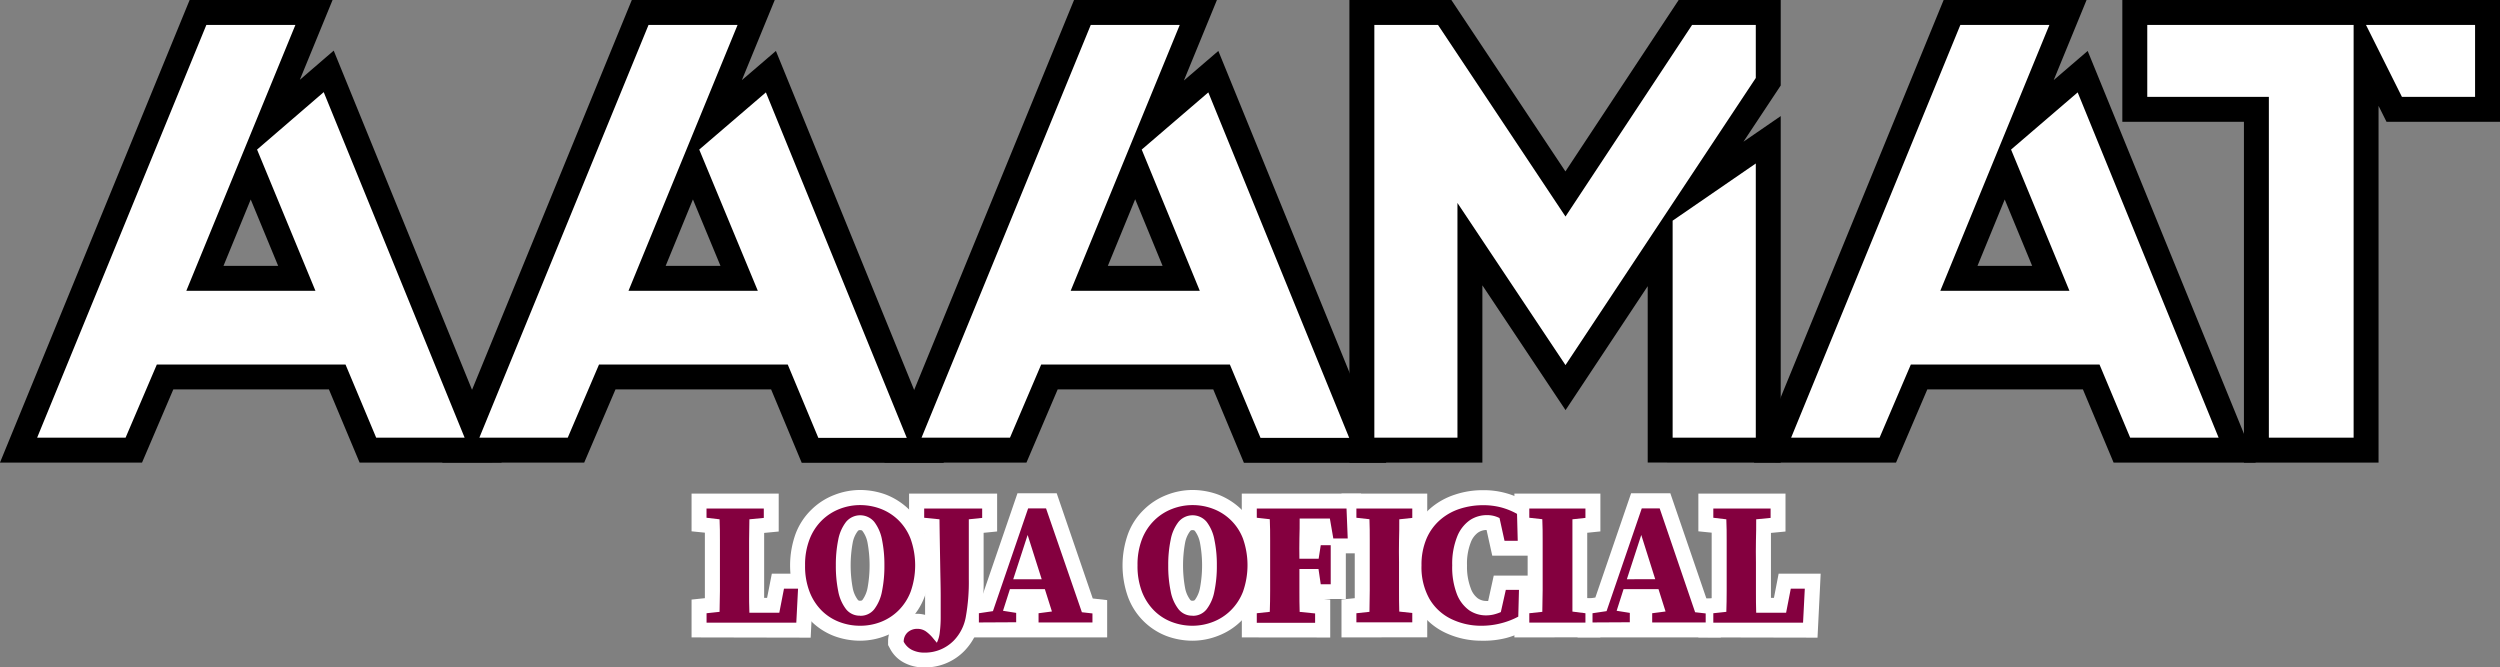
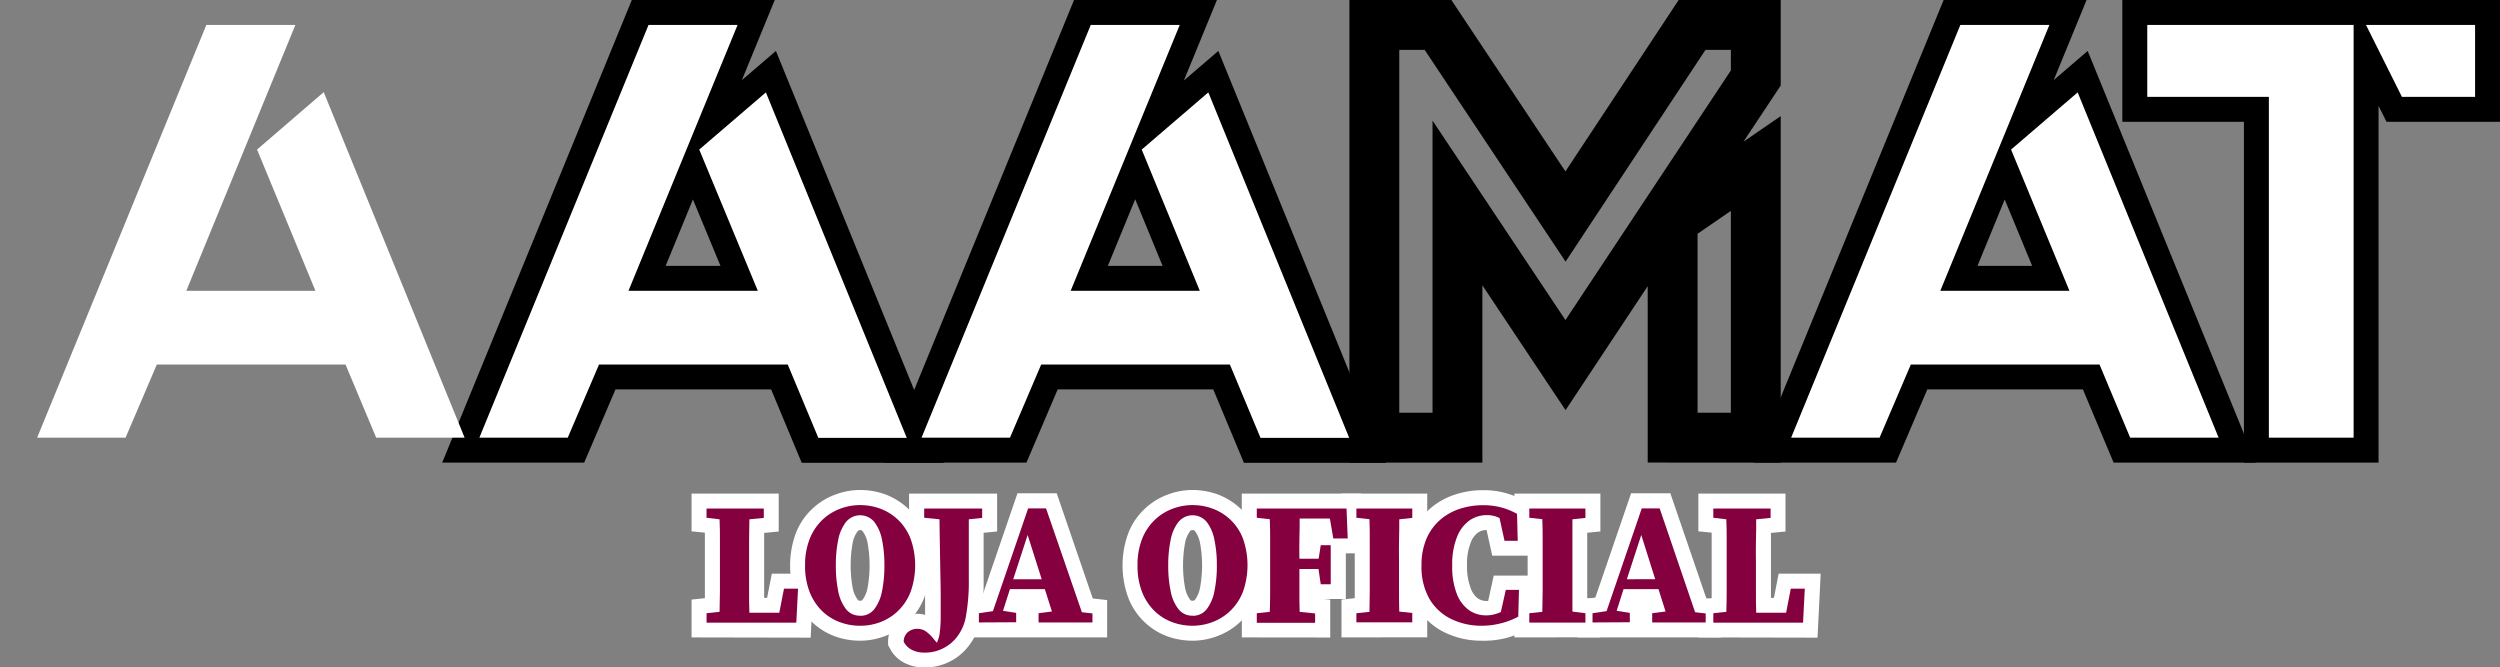
<svg xmlns="http://www.w3.org/2000/svg" viewBox="0 0 501.44 133.87">
  <rect x="0" y="0" width="501.44" height="133.87" fill="#808080" stroke="none" />
  <defs>
    <style>.cls-1{fill:none;stroke:#000;stroke-width:10px;}.cls-2{fill:#fff;}.cls-3{fill:#84003f;}</style>
  </defs>
  <title>aaamat loja oficial</title>
  <g id="Camada_2" data-name="Camada 2">
    <g id="Camada_1-2" data-name="Camada 1">
-       <path class="cls-1" d="M69.3,73.11H31.46L25.19,87.78H7.45L41.39,5H59.25L37.37,58.33h25.9L51.56,30,64.93,18.48l28.26,69.3H75.45Z" />
      <path class="cls-1" d="M158,73.11H120.15l-6.27,14.67H96.15L130.08,5h17.86L126.06,58.33H152L140.25,30l13.37-11.47,28.26,69.3H164.14Z" />
      <path class="cls-1" d="M246.68,73.11H208.84l-6.26,14.67H184.84L218.78,5h17.85L214.75,58.33h25.9L229,30l13.36-11.47,28.26,69.3H252.83Z" />
      <path class="cls-1" d="M339.39,5h12.78V15.64L314,73.23,292.33,40.71V87.78H275.66V5h12.77L314,43.43Zm-3.9,82.78V44.26l16.68-11.47v55Z" />
      <path class="cls-1" d="M421.11,73.11H383.27L377,87.78H359.26L393.2,5h17.86L389.18,58.33h25.9L403.37,30l13.36-11.47L445,87.78H427.26Z" />
      <path class="cls-1" d="M472.08,5V87.78h-17V19.43H430.69V5Zm2.48,0h21.88V19.43H481.77Z" />
      <path class="cls-2" d="M69.3,73.11H31.46L25.19,87.78H7.45L41.39,5H59.25L37.37,58.33h25.9L51.56,30,64.93,18.48l28.26,69.3H75.45Z" />
      <path class="cls-2" d="M158,73.11H120.15l-6.27,14.67H96.15L130.08,5h17.86L126.06,58.33H152L140.25,30l13.37-11.47,28.26,69.3H164.14Z" />
      <path class="cls-2" d="M246.68,73.11H208.84l-6.26,14.67H184.84L218.78,5h17.85L214.75,58.33h25.9L229,30l13.36-11.47,28.26,69.3H252.83Z" />
-       <path class="cls-2" d="M339.39,5h12.78V15.64L314,73.23,292.33,40.71V87.78H275.66V5h12.77L314,43.43Zm-3.9,82.78V44.26l16.68-11.47v55Z" />
      <path class="cls-2" d="M421.11,73.11H383.27L377,87.78H359.26L393.2,5h17.86L389.18,58.33h25.9L403.37,30l13.36-11.47L445,87.78H427.26Z" />
      <path class="cls-2" d="M472.08,5V87.78h-17V19.43H430.69V5Zm2.48,0h21.88V19.43H481.77Z" />
      <path class="cls-2" d="M138.71,127.85v-7.59l2.67-.28c0-.49,0-1,0-1.45V108.44c0-.54,0-1.07,0-1.6l-2.67-.27V99h17.48v7.61l-2.92.28c0,.52,0,1,0,1.59,0,1.43,0,2.88,0,4.3v1.85c0,1.25,0,2.58,0,4,0,.43,0,.86,0,1.29h.59l.95-4.85h8.43l-.15,3.16-.49,9.67Z" />
      <path class="cls-2" d="M172.52,128.51a15,15,0,0,1-5.2-.93,13.34,13.34,0,0,1-7.72-7.76,18.8,18.8,0,0,1,0-12.81,13.22,13.22,0,0,1,3.18-4.81,13.37,13.37,0,0,1,4.55-2.92,14.27,14.27,0,0,1,5.18-1,15,15,0,0,1,5.19.93,13.89,13.89,0,0,1,4.54,2.89,13.45,13.45,0,0,1,3.19,4.84,17.16,17.16,0,0,1,1.12,6.42,16.94,16.94,0,0,1-1.13,6.41,13.33,13.33,0,0,1-3.13,4.79,13.17,13.17,0,0,1-4.57,2.94A14.11,14.11,0,0,1,172.52,128.51Zm0-22.18a.5.5,0,0,0-.49.22,5.47,5.47,0,0,0-1,2.32,25.23,25.23,0,0,0,0,9.06,5.71,5.71,0,0,0,1,2.34.48.48,0,0,0,.49.22c.33,0,.39-.07.49-.19a6,6,0,0,0,1-2.37,25.23,25.23,0,0,0,0-9.06,5.62,5.62,0,0,0-1-2.34C172.91,106.4,172.85,106.33,172.52,106.33Z" />
      <path class="cls-2" d="M185.37,133.87a8.41,8.41,0,0,1-3.87-.87,6.65,6.65,0,0,1-3-2.93l-.37-.69,0-.78a5.48,5.48,0,0,1,1.83-4.07,6,6,0,0,1,3.91-1.42,6.25,6.25,0,0,1,1.68.22c0-1,0-2.34,0-3.88,0-1.69-.06-3.78-.1-6.26,0-1.84-.07-3.94-.11-6.31l-3-.31V99H200v7.6l-2.71.27c0,.46,0,9.22,0,9.22a41.36,41.36,0,0,1-.66,8.26,12.1,12.1,0,0,1-3.21,6.22A11,11,0,0,1,185.37,133.87Z" />
      <polygon class="cls-2" points="193.34 127.85 193.34 120.38 196.91 119.85 204.08 98.94 211.95 98.94 219.18 120.04 222.07 120.37 222.07 127.85 193.34 127.85" />
      <path class="cls-2" d="M239.2,128.51a15,15,0,0,1-5.2-.93,13.34,13.34,0,0,1-7.72-7.76,18.8,18.8,0,0,1,0-12.81,13.1,13.1,0,0,1,3.18-4.81A13.37,13.37,0,0,1,234,99.28a14.19,14.19,0,0,1,5.18-1,15,15,0,0,1,5.18.93,13.83,13.83,0,0,1,4.55,2.89,13.3,13.3,0,0,1,3.18,4.84,17.16,17.16,0,0,1,1.12,6.42,16.94,16.94,0,0,1-1.13,6.41,13.39,13.39,0,0,1-7.69,7.73A14.11,14.11,0,0,1,239.2,128.51Zm0-22.18a.51.51,0,0,0-.5.22,5.6,5.6,0,0,0-1,2.32,25.23,25.23,0,0,0,0,9.06,5.72,5.72,0,0,0,1,2.34.49.49,0,0,0,.5.22c.32,0,.38-.07.49-.19a6,6,0,0,0,1-2.37,24.64,24.64,0,0,0,0-9.06,5.76,5.76,0,0,0-1-2.34C239.58,106.4,239.52,106.33,239.2,106.33Z" />
      <path class="cls-2" d="M249.08,127.85v-7.59l2.66-.28c0-.52,0-1,0-1.57V106.84l-2.67-.27V99H273l.11,2.88.36,9.1h-3.53v9.16h-4.43l1.3.13v7.6Z" />
      <path class="cls-2" d="M269.07,127.85v-7.59l2.66-.28c0-.52,0-1,0-1.57v-10c0-.54,0-1.07,0-1.6l-2.66-.27V99h17.2v7.59l-2.64.27c0,.53,0,1.06,0,1.6,0,1.43,0,2.88,0,4.32V114c0,1.43,0,2.87,0,4.31,0,.55,0,1.1,0,1.65l2.64.28v7.59Z" />
      <path class="cls-2" d="M297.2,128.51a16.84,16.84,0,0,1-7.41-1.65,13.22,13.22,0,0,1-5.62-5.15,16,16,0,0,1-2.05-8.31,16.16,16.16,0,0,1,1.24-6.56,13.65,13.65,0,0,1,3.5-4.84,14.21,14.21,0,0,1,5-2.8,17.37,17.37,0,0,1,5.59-.88,16.4,16.4,0,0,1,4.41.54,15.94,15.94,0,0,1,3.9,1.59l1.48.83,0,1.71.19,8.46h-8.12l-1.14-5.15a3.09,3.09,0,0,0-1.75.55,4.33,4.33,0,0,0-1.44,2,11.69,11.69,0,0,0-.73,4.6A12,12,0,0,0,295,118a4.24,4.24,0,0,0,1.4,2,3,3,0,0,0,1.73.54,2.17,2.17,0,0,0,.36,0l1.12-5.09h8.14l-.27,10.14-1.49.83a17.46,17.46,0,0,1-3.86,1.54A18.24,18.24,0,0,1,297.2,128.51Z" />
      <path class="cls-2" d="M303.75,127.85v-7.59l2.66-.28c0-.52,0-1,0-1.57v-10c0-.54,0-1.07,0-1.6l-2.66-.27V99H321v7.59l-2.64.27c0,.53,0,1.06,0,1.6,0,1.43,0,2.88,0,4.32V114c0,1.43,0,2.87,0,4.31,0,.55,0,1.1,0,1.65l2.64.28v7.59Z" />
      <polygon class="cls-2" points="316.42 127.85 316.42 120.39 319.99 119.85 327.16 98.94 335.03 98.94 342.26 120.04 345.15 120.37 345.15 127.85 316.42 127.85" />
      <path class="cls-2" d="M340.65,127.85v-7.59l2.67-.28c0-.49,0-1,0-1.45V108.44c0-.54,0-1.07,0-1.6l-2.67-.27V99h17.48v7.61l-2.92.28c0,.52,0,1,0,1.59,0,1.43,0,2.88,0,4.3v1.85c0,1.25,0,2.58,0,4,0,.43,0,.86,0,1.29h.6l.94-4.85h8.43l-.15,3.16-.48,9.67Z" />
      <path class="cls-3" d="M141.71,103.85V102H153.2v1.88l-2.89.28c0,1.42-.05,2.85-.06,4.3s0,2.9,0,4.34v1.84c0,1.26,0,2.59,0,4s0,2.83.06,4.26h6l.94-4.83h2.82l-.35,6.82h-18V123l2.61-.28c0-1.41.07-2.8.07-4.16v-10.1c0-1.45,0-2.88-.07-4.3Z" />
      <path class="cls-3" d="M172.52,125.51a11.59,11.59,0,0,1-4.14-.75,10.14,10.14,0,0,1-3.54-2.26,10.8,10.8,0,0,1-2.45-3.78,14.16,14.16,0,0,1-.91-5.33,14,14,0,0,1,.91-5.25,10.7,10.7,0,0,1,2.47-3.78,10.48,10.48,0,0,1,3.55-2.28,11.31,11.31,0,0,1,4.11-.77,11.54,11.54,0,0,1,4.13.75,10.41,10.41,0,0,1,3.53,2.25,10.52,10.52,0,0,1,2.47,3.78,15.89,15.89,0,0,1,0,10.6,10.66,10.66,0,0,1-2.45,3.77,10.37,10.37,0,0,1-3.54,2.29A11.38,11.38,0,0,1,172.52,125.51Zm0-2a3.47,3.47,0,0,0,2.84-1.32,8.56,8.56,0,0,0,1.55-3.6,25.3,25.3,0,0,0,.48-5.18,25,25,0,0,0-.48-5.15,8.53,8.53,0,0,0-1.55-3.58,3.68,3.68,0,0,0-5.66,0,8.41,8.41,0,0,0-1.57,3.58,25,25,0,0,0-.48,5.15,25.3,25.3,0,0,0,.48,5.18,8.44,8.44,0,0,0,1.57,3.6A3.47,3.47,0,0,0,172.52,123.49Z" />
      <path class="cls-3" d="M185.37,103.85V102H197v1.88l-2.68.28q0,2,0,4.11v7.84a39.42,39.42,0,0,1-.61,7.66,9.09,9.09,0,0,1-2.39,4.7,8.11,8.11,0,0,1-5.88,2.43,5.55,5.55,0,0,1-2.51-.54,3.8,3.8,0,0,1-1.67-1.65,2.5,2.5,0,0,1,.82-1.9,2.84,2.84,0,0,1,1.93-.68,3,3,0,0,1,1.64.47,7.44,7.44,0,0,1,1.53,1.45l.73.87a6.33,6.33,0,0,0,.59-2.11,24.11,24.11,0,0,0,.18-3.22c0-1.09,0-2.48,0-4.16s-.06-3.77-.1-6.27-.1-5.48-.14-9Z" />
      <path class="cls-3" d="M196.34,124.85V123l2.82-.42,7.06-20.61h3.59L217,122.8l2.12.24v1.81H208.31V123l2.68-.35-1.42-4.49h-7l-1.39,4.35,2.64.42v1.88Zm9.78-17.55-2.89,8.88h5.71Z" />
      <path class="cls-3" d="M239.2,125.51a11.68,11.68,0,0,1-4.15-.75,10.11,10.11,0,0,1-3.53-2.26,11,11,0,0,1-2.46-3.78,14.37,14.37,0,0,1-.9-5.33,14.15,14.15,0,0,1,.9-5.25,10.72,10.72,0,0,1,2.48-3.78,10.38,10.38,0,0,1,3.55-2.28,11.31,11.31,0,0,1,4.11-.77,11.44,11.44,0,0,1,4.12.75,10.31,10.31,0,0,1,6,6,16.06,16.06,0,0,1,0,10.6,10.68,10.68,0,0,1-2.46,3.77,10.33,10.33,0,0,1-3.53,2.29A11.38,11.38,0,0,1,239.2,125.51Zm0-2a3.44,3.44,0,0,0,2.83-1.32,8.44,8.44,0,0,0,1.55-3.6,24.58,24.58,0,0,0,.49-5.18,24.28,24.28,0,0,0-.49-5.15,8.4,8.4,0,0,0-1.55-3.58,3.67,3.67,0,0,0-5.65,0,8.29,8.29,0,0,0-1.57,3.58,24.28,24.28,0,0,0-.49,5.15,24.58,24.58,0,0,0,.49,5.18,8.32,8.32,0,0,0,1.57,3.6A3.46,3.46,0,0,0,239.2,123.49Z" />
      <path class="cls-3" d="M252.08,103.85V102h18l.24,6h-2.89l-.69-4h-6.06c0,1.33,0,2.66-.05,4s0,2.7,0,4.07h3.86l.42-2.71h2v7.83h-2l-.45-3.06h-3.83c0,1.55,0,3,0,4.44s0,2.79.05,4.16l3.1.31v1.88h-11.7V123l2.61-.28c.05-1.41.07-2.84.07-4.28v-10c0-1.45,0-2.88-.07-4.3Z" />
      <path class="cls-3" d="M272.06,103.85V102h11.21v1.88l-2.61.28c0,1.42,0,2.85-.05,4.29s0,2.89,0,4.35V114c0,1.44,0,2.89,0,4.34s0,2.89.05,4.33l2.61.28v1.88H272.06V123l2.62-.28c0-1.41.06-2.84.06-4.28v-10c0-1.45,0-2.88-.06-4.3Z" />
      <path class="cls-3" d="M297.2,125.51a13.74,13.74,0,0,1-6.09-1.34,10.21,10.21,0,0,1-4.37-4,12.89,12.89,0,0,1-1.62-6.76,13.32,13.32,0,0,1,1-5.36,10.44,10.44,0,0,1,2.72-3.76,11.33,11.33,0,0,1,3.95-2.23,15.11,15.11,0,0,1,4.67-.73,14.08,14.08,0,0,1,3.62.44,13.88,13.88,0,0,1,3.2,1.3l.14,5.4h-2.65l-1-4.56a5.44,5.44,0,0,0-2.5-.59,6.14,6.14,0,0,0-3.43,1,7.28,7.28,0,0,0-2.56,3.29,14.69,14.69,0,0,0-1,5.8,15,15,0,0,0,.94,5.76,7.2,7.2,0,0,0,2.49,3.26,6,6,0,0,0,3.4,1,6.61,6.61,0,0,0,1.46-.17,9,9,0,0,0,1.46-.49l1-4.46h2.64l-.14,5.37a14.91,14.91,0,0,1-3.22,1.27A15.64,15.64,0,0,1,297.2,125.51Z" />
      <path class="cls-3" d="M306.74,103.85V102H318v1.88l-2.61.28c0,1.42,0,2.85,0,4.29s0,2.89,0,4.35V114c0,1.44,0,2.89,0,4.34s0,2.89,0,4.33L318,123v1.88H306.74V123l2.61-.28c0-1.41.07-2.84.07-4.28v-10c0-1.45,0-2.88-.07-4.3Z" />
      <path class="cls-3" d="M319.42,124.85V123l2.82-.42,7.06-20.61h3.59L340,122.8l2.12.24v1.81H331.39V123l2.68-.35-1.42-4.49h-7l-1.39,4.35,2.64.42v1.88Zm9.78-17.55-2.89,8.88H332Z" />
      <path class="cls-3" d="M343.65,103.85V102h11.49v1.88l-2.89.28c0,1.42,0,2.85-.05,4.3s0,2.9,0,4.34v1.84c0,1.26,0,2.59,0,4s0,2.83.05,4.26h6l.94-4.83H362l-.35,6.82h-18V123l2.61-.28c.05-1.41.07-2.8.07-4.16v-10.1c0-1.45,0-2.88-.07-4.3Z" />
    </g>
  </g>
</svg>